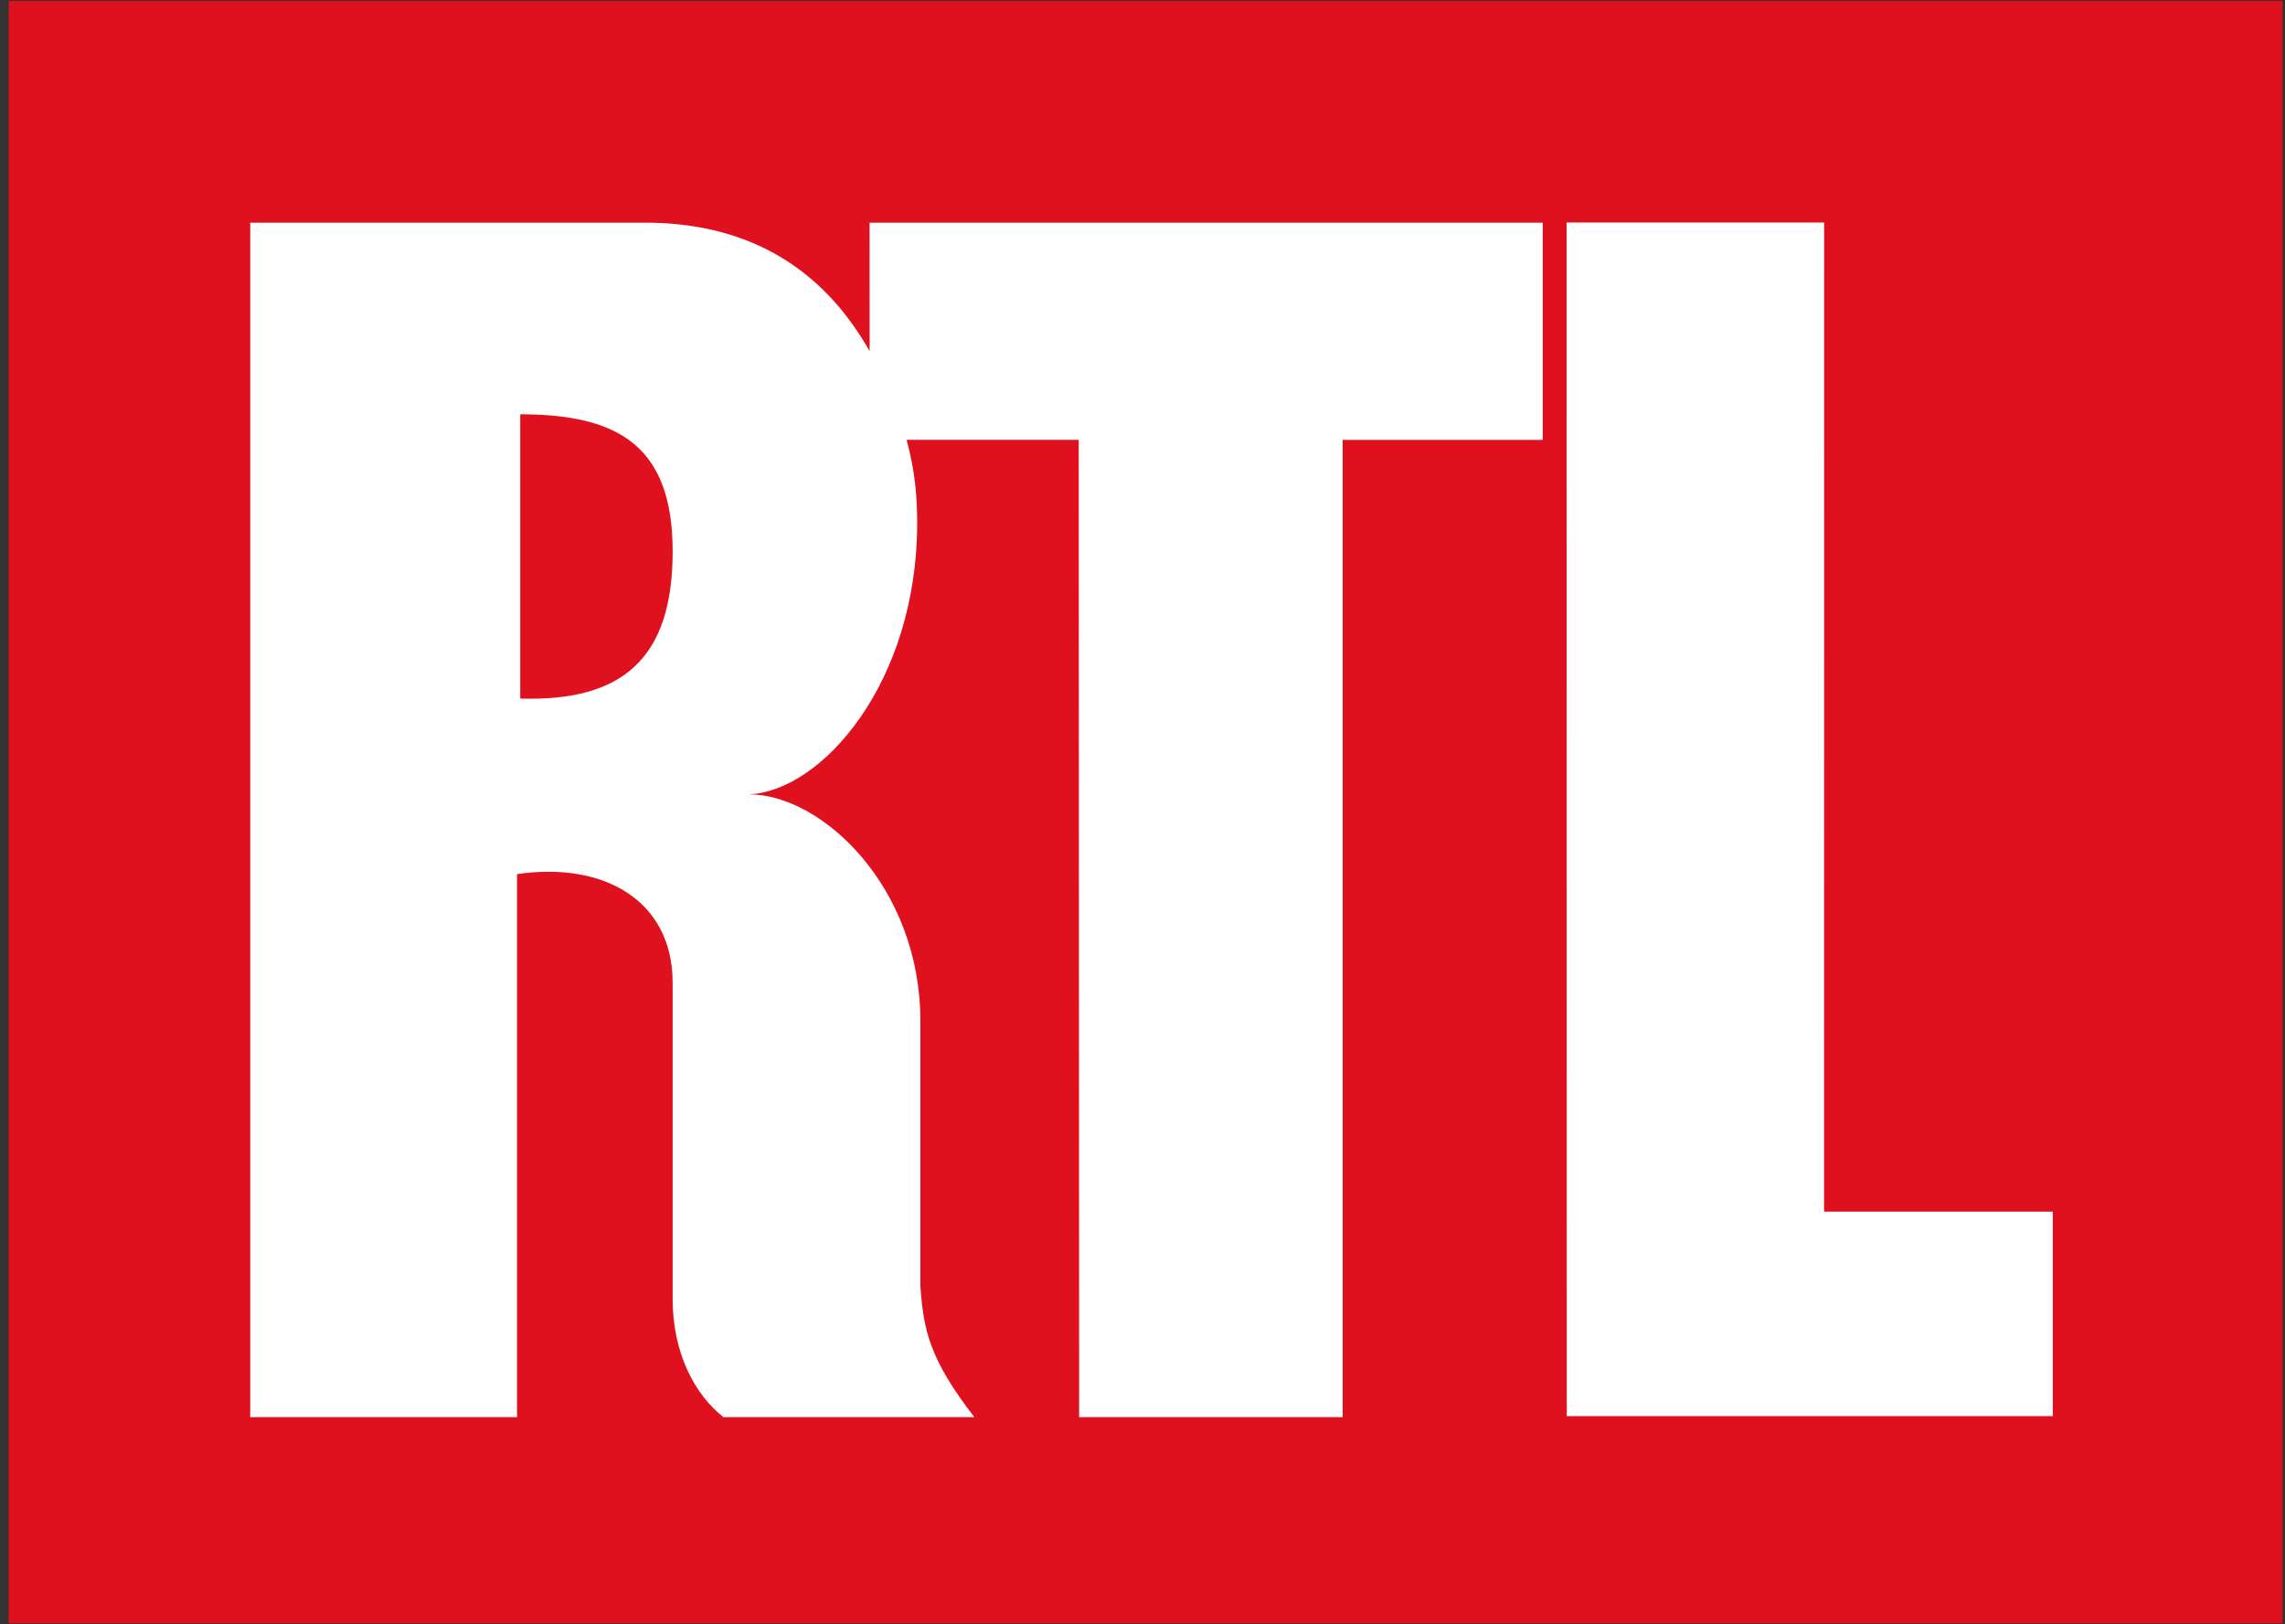
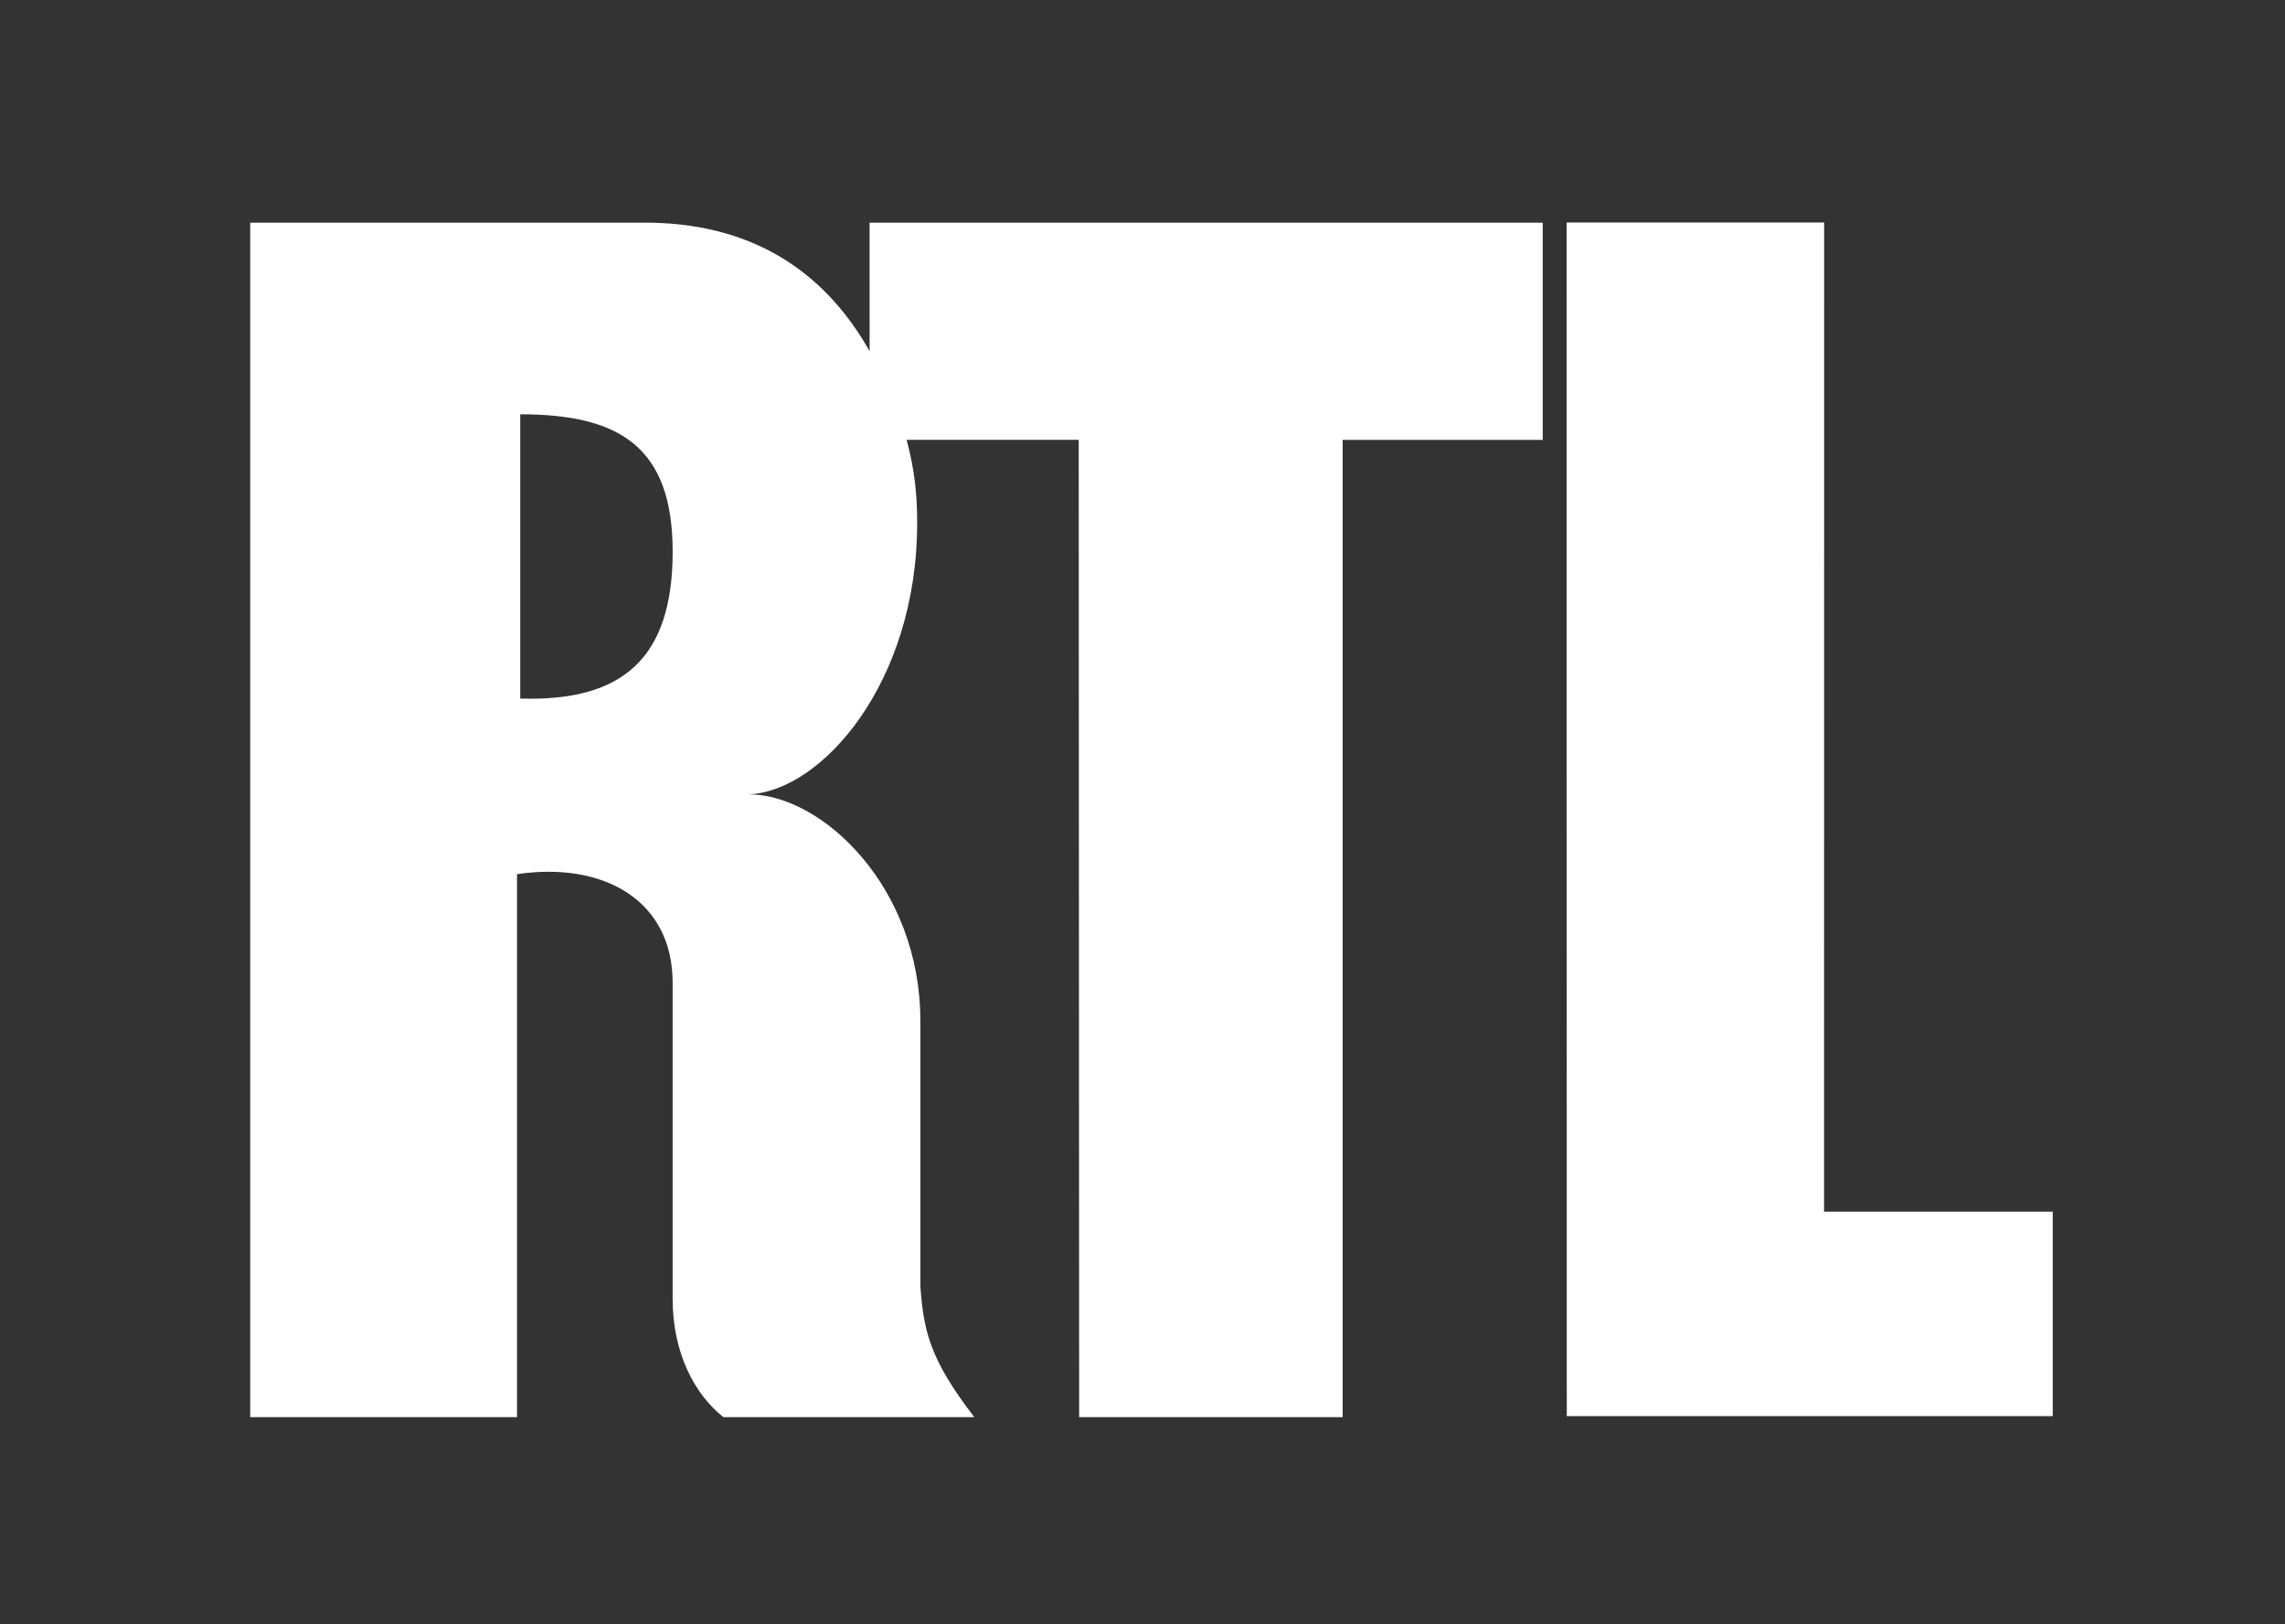
<svg xmlns="http://www.w3.org/2000/svg" width="211" height="150" viewBox="0 0 211 150" fill="none">
  <rect x="0" y="0" width="211" height="150" fill="#333333" stroke="none" />
  <g clip-path="url(#clip0)">
-     <path d="M0.803 0.076H210.769V149.924H0.803V0.076Z" fill="#DF111F" />
    <path d="M144.678 130.779H189.555V111.898H168.436L168.444 20.551L144.662 20.549L144.678 130.779ZM83.718 40.619C84.487 43.472 84.693 45.822 84.693 48.289C84.693 63.038 75.894 73.066 69.153 73.358C75.894 73.358 84.989 81.901 84.989 94.292V118.783C85.279 122.903 85.87 125.566 89.972 130.877H66.803C64.164 128.801 62.112 124.973 62.112 119.954V90.766C62.112 83.086 55.653 79.551 47.741 80.73V130.879H23.106V20.565H60.056C70.338 20.731 76.568 25.816 80.302 32.437L80.298 20.565H142.457V40.623H123.983V130.877H99.65L99.61 40.619H83.718ZM48.039 54.187V64.513C57.421 64.804 62.114 60.872 62.114 50.942C62.114 41.206 57.129 38.261 48.039 38.261V64.513" fill="white" />
  </g>
  <defs>
    <clipPath id="clip0">
      <rect width="209.966" height="150" fill="white" transform="translate(0.803)" />
    </clipPath>
  </defs>
</svg>